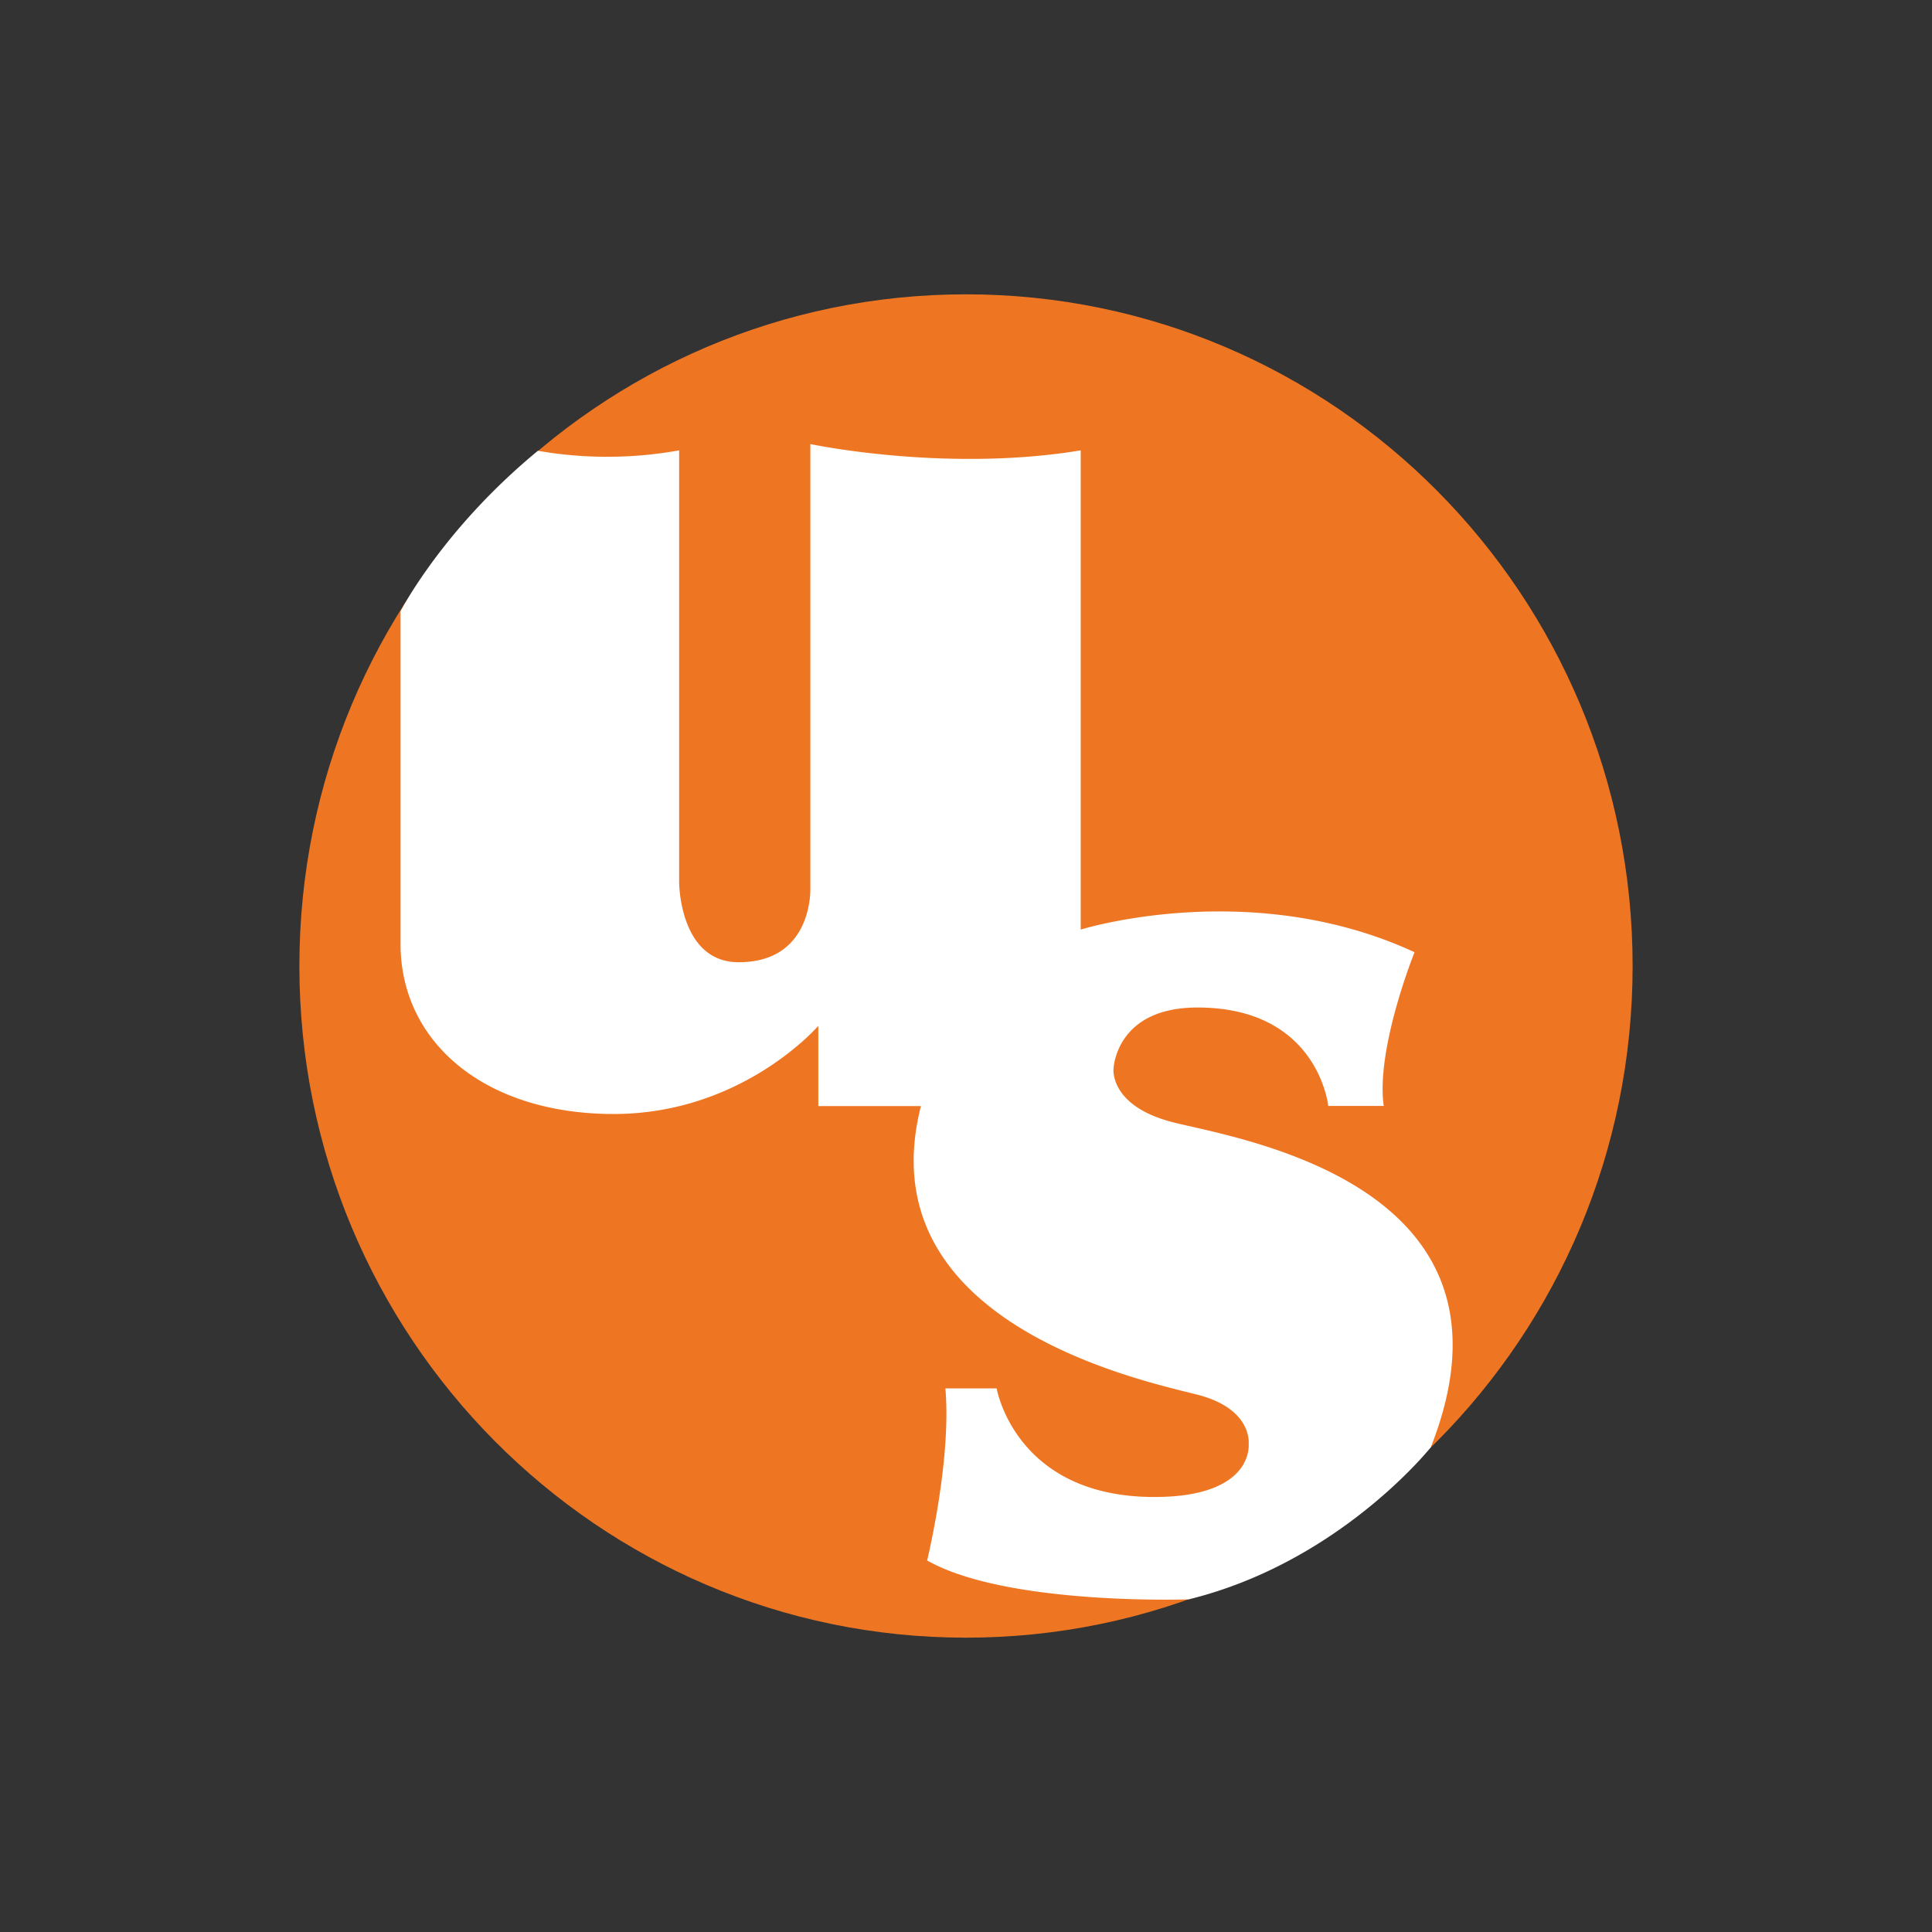
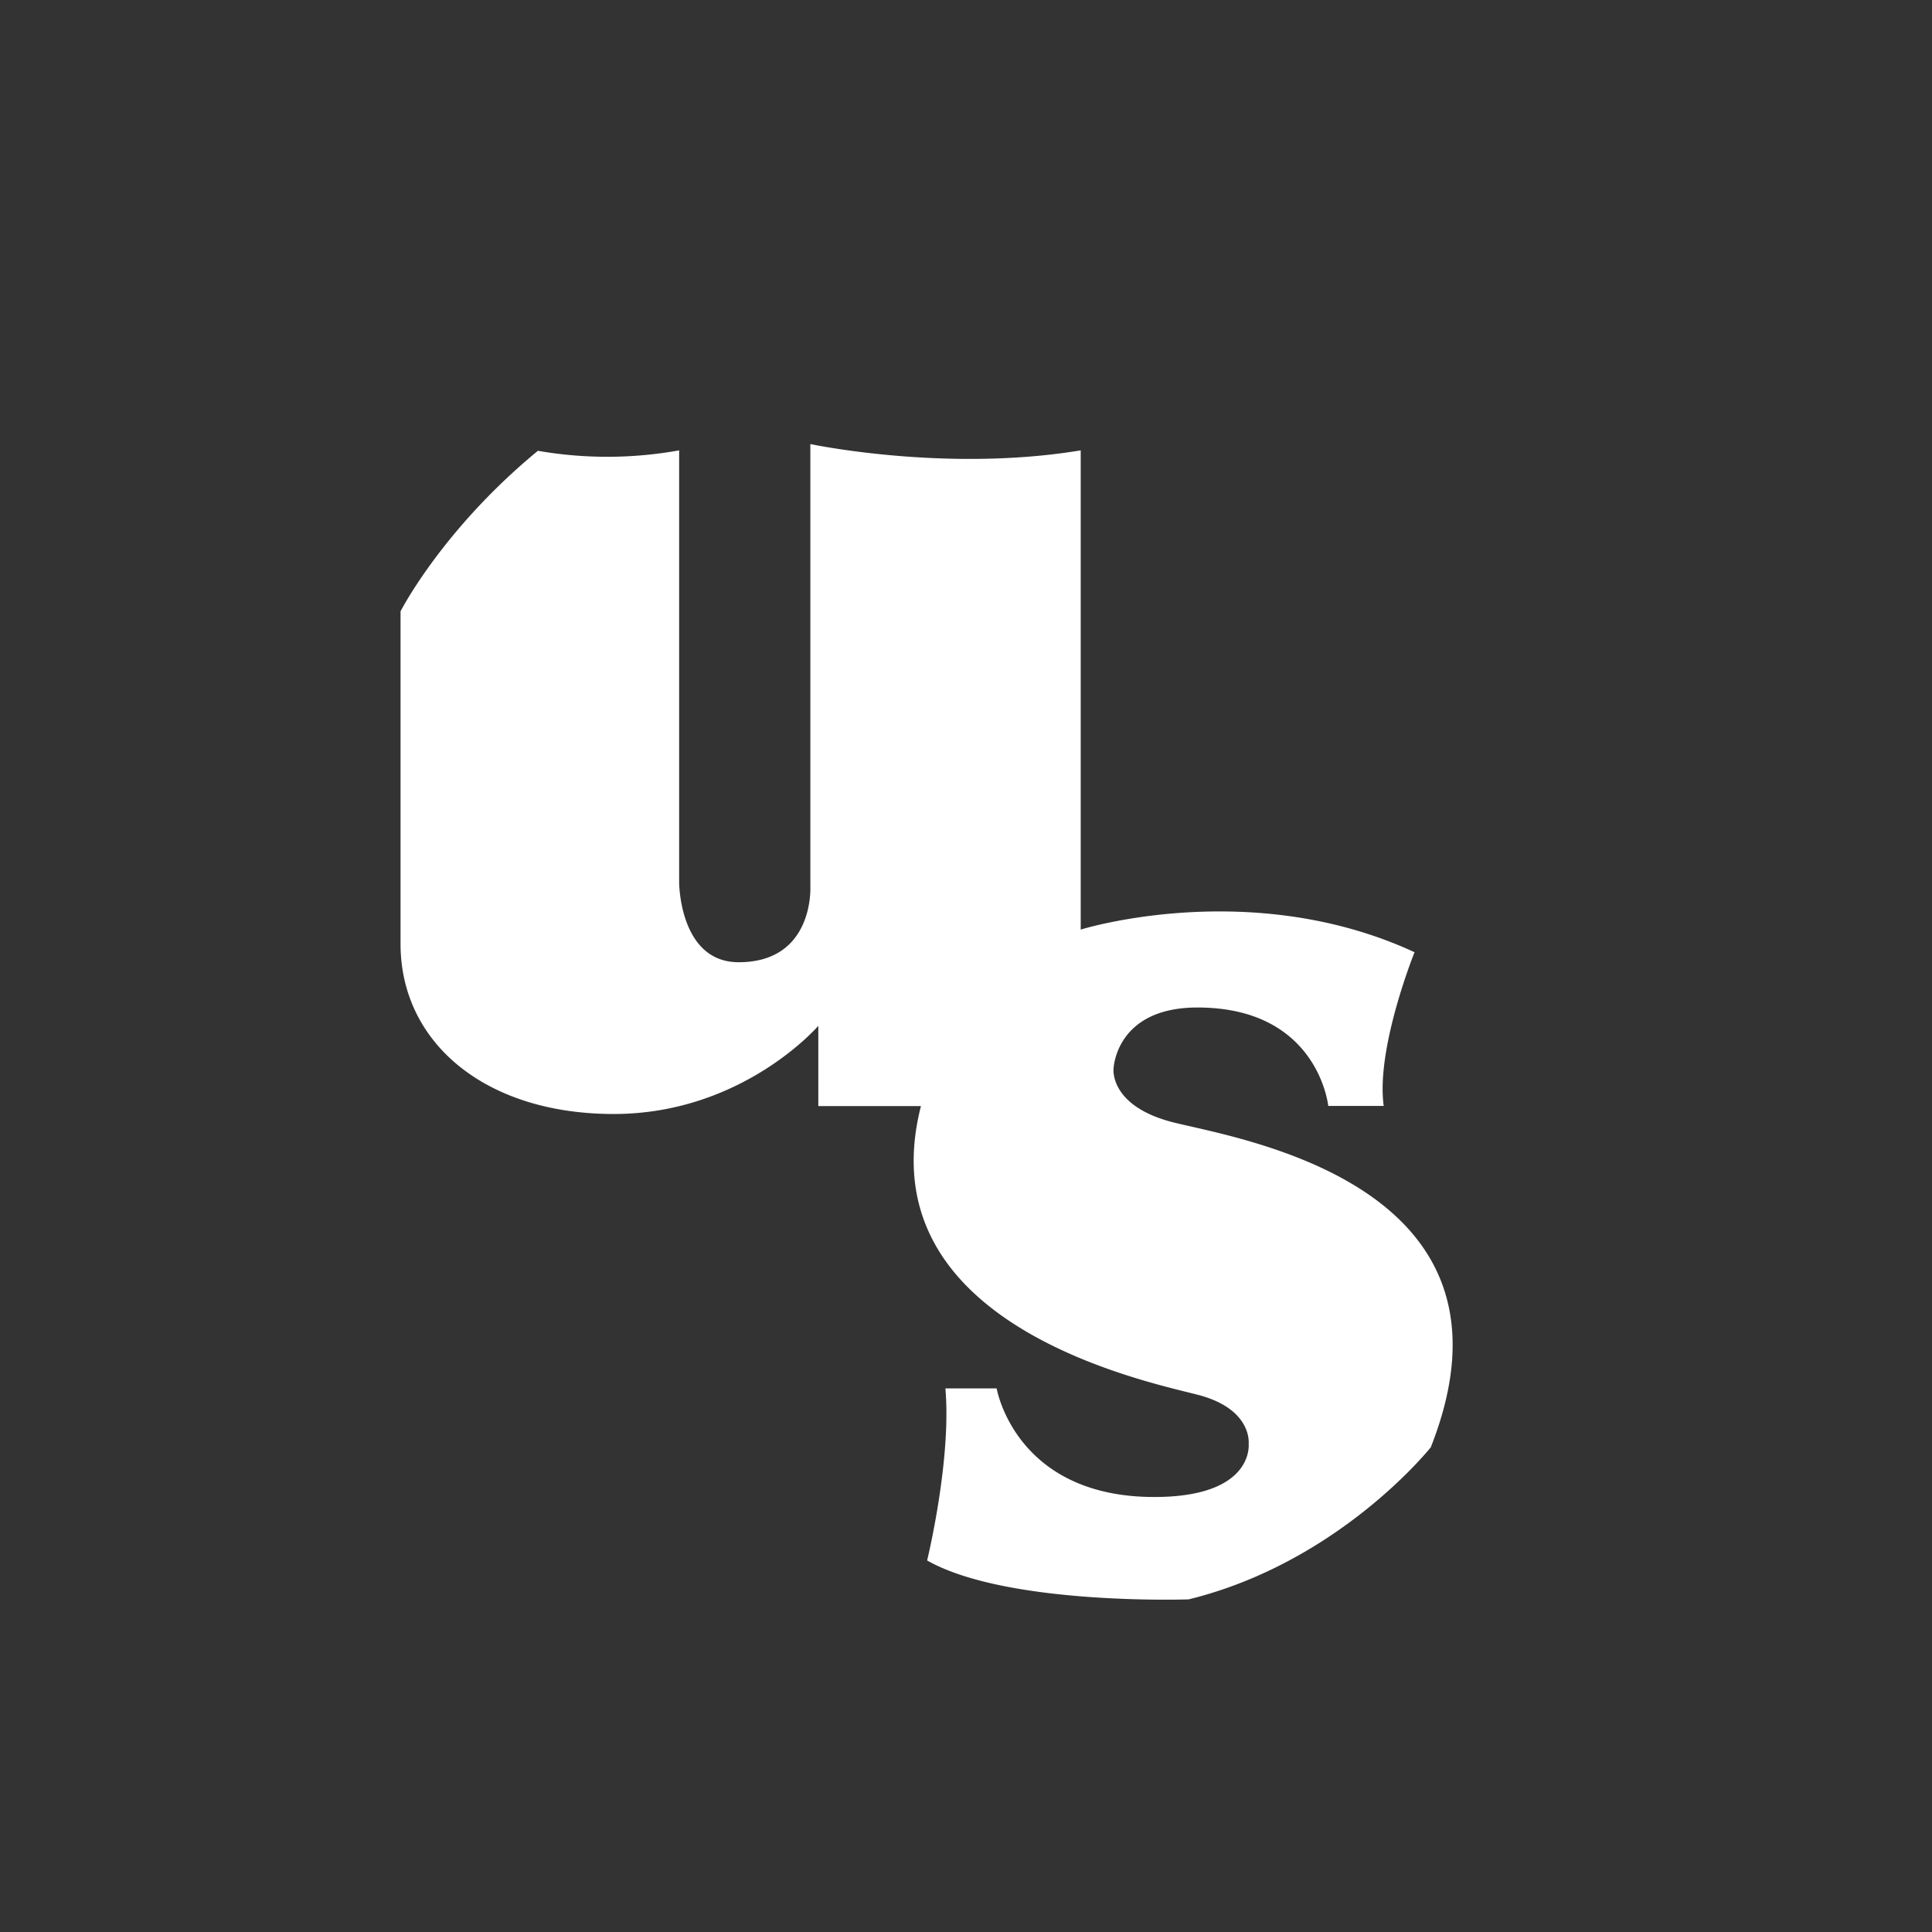
<svg xmlns="http://www.w3.org/2000/svg" id="Capa_1" data-name="Capa 1" viewBox="0 0 512 512">
  <rect x="0" y="0" width="512" height="512" fill="#333333" stroke="none" />
  <defs>
    <style>.cls-1{fill:#ee7623;}.cls-2{fill:#fff;}</style>
  </defs>
  <title>Logo 4</title>
-   <path class="cls-1" d="M79.34,256c0-98.33,79.08-178,176.66-178s176.66,79.69,176.66,178S353.57,434,256,434,79.34,354.31,79.34,256" />
  <path class="cls-2" d="M142.58,119.47a107.31,107.31,0,0,0,37.4-.12V233.82S180,255,195.75,255c20.05,0,19-20,19-20V117.68s35.81,7.61,71.65,1.67v127s45.07-14.11,88.47,6c0,0-10.3,25.5-8.17,40.73H352S349.37,267,317.33,267c-21.73,0-22.23,16.25-22.23,16.25s-1.14,9.83,15.69,14.15,96,16.16,68.38,86.15c0,0-24.17,30.48-64.16,40.3,0,0-48.17,1.68-69.31-10.31,0,0,6.5-26.6,4.84-45.59h13.59s4.88,28.77,41.78,28.77c26.62,0,25-14.11,25-14.11s1.07-9.25-13.57-13-87.92-19-73.28-76.49H216.86V271.86s-20.07,23.36-54.23,23.36-56.48-19-56.48-45.06V162s11.07-21.7,36.43-42.56" />
</svg>